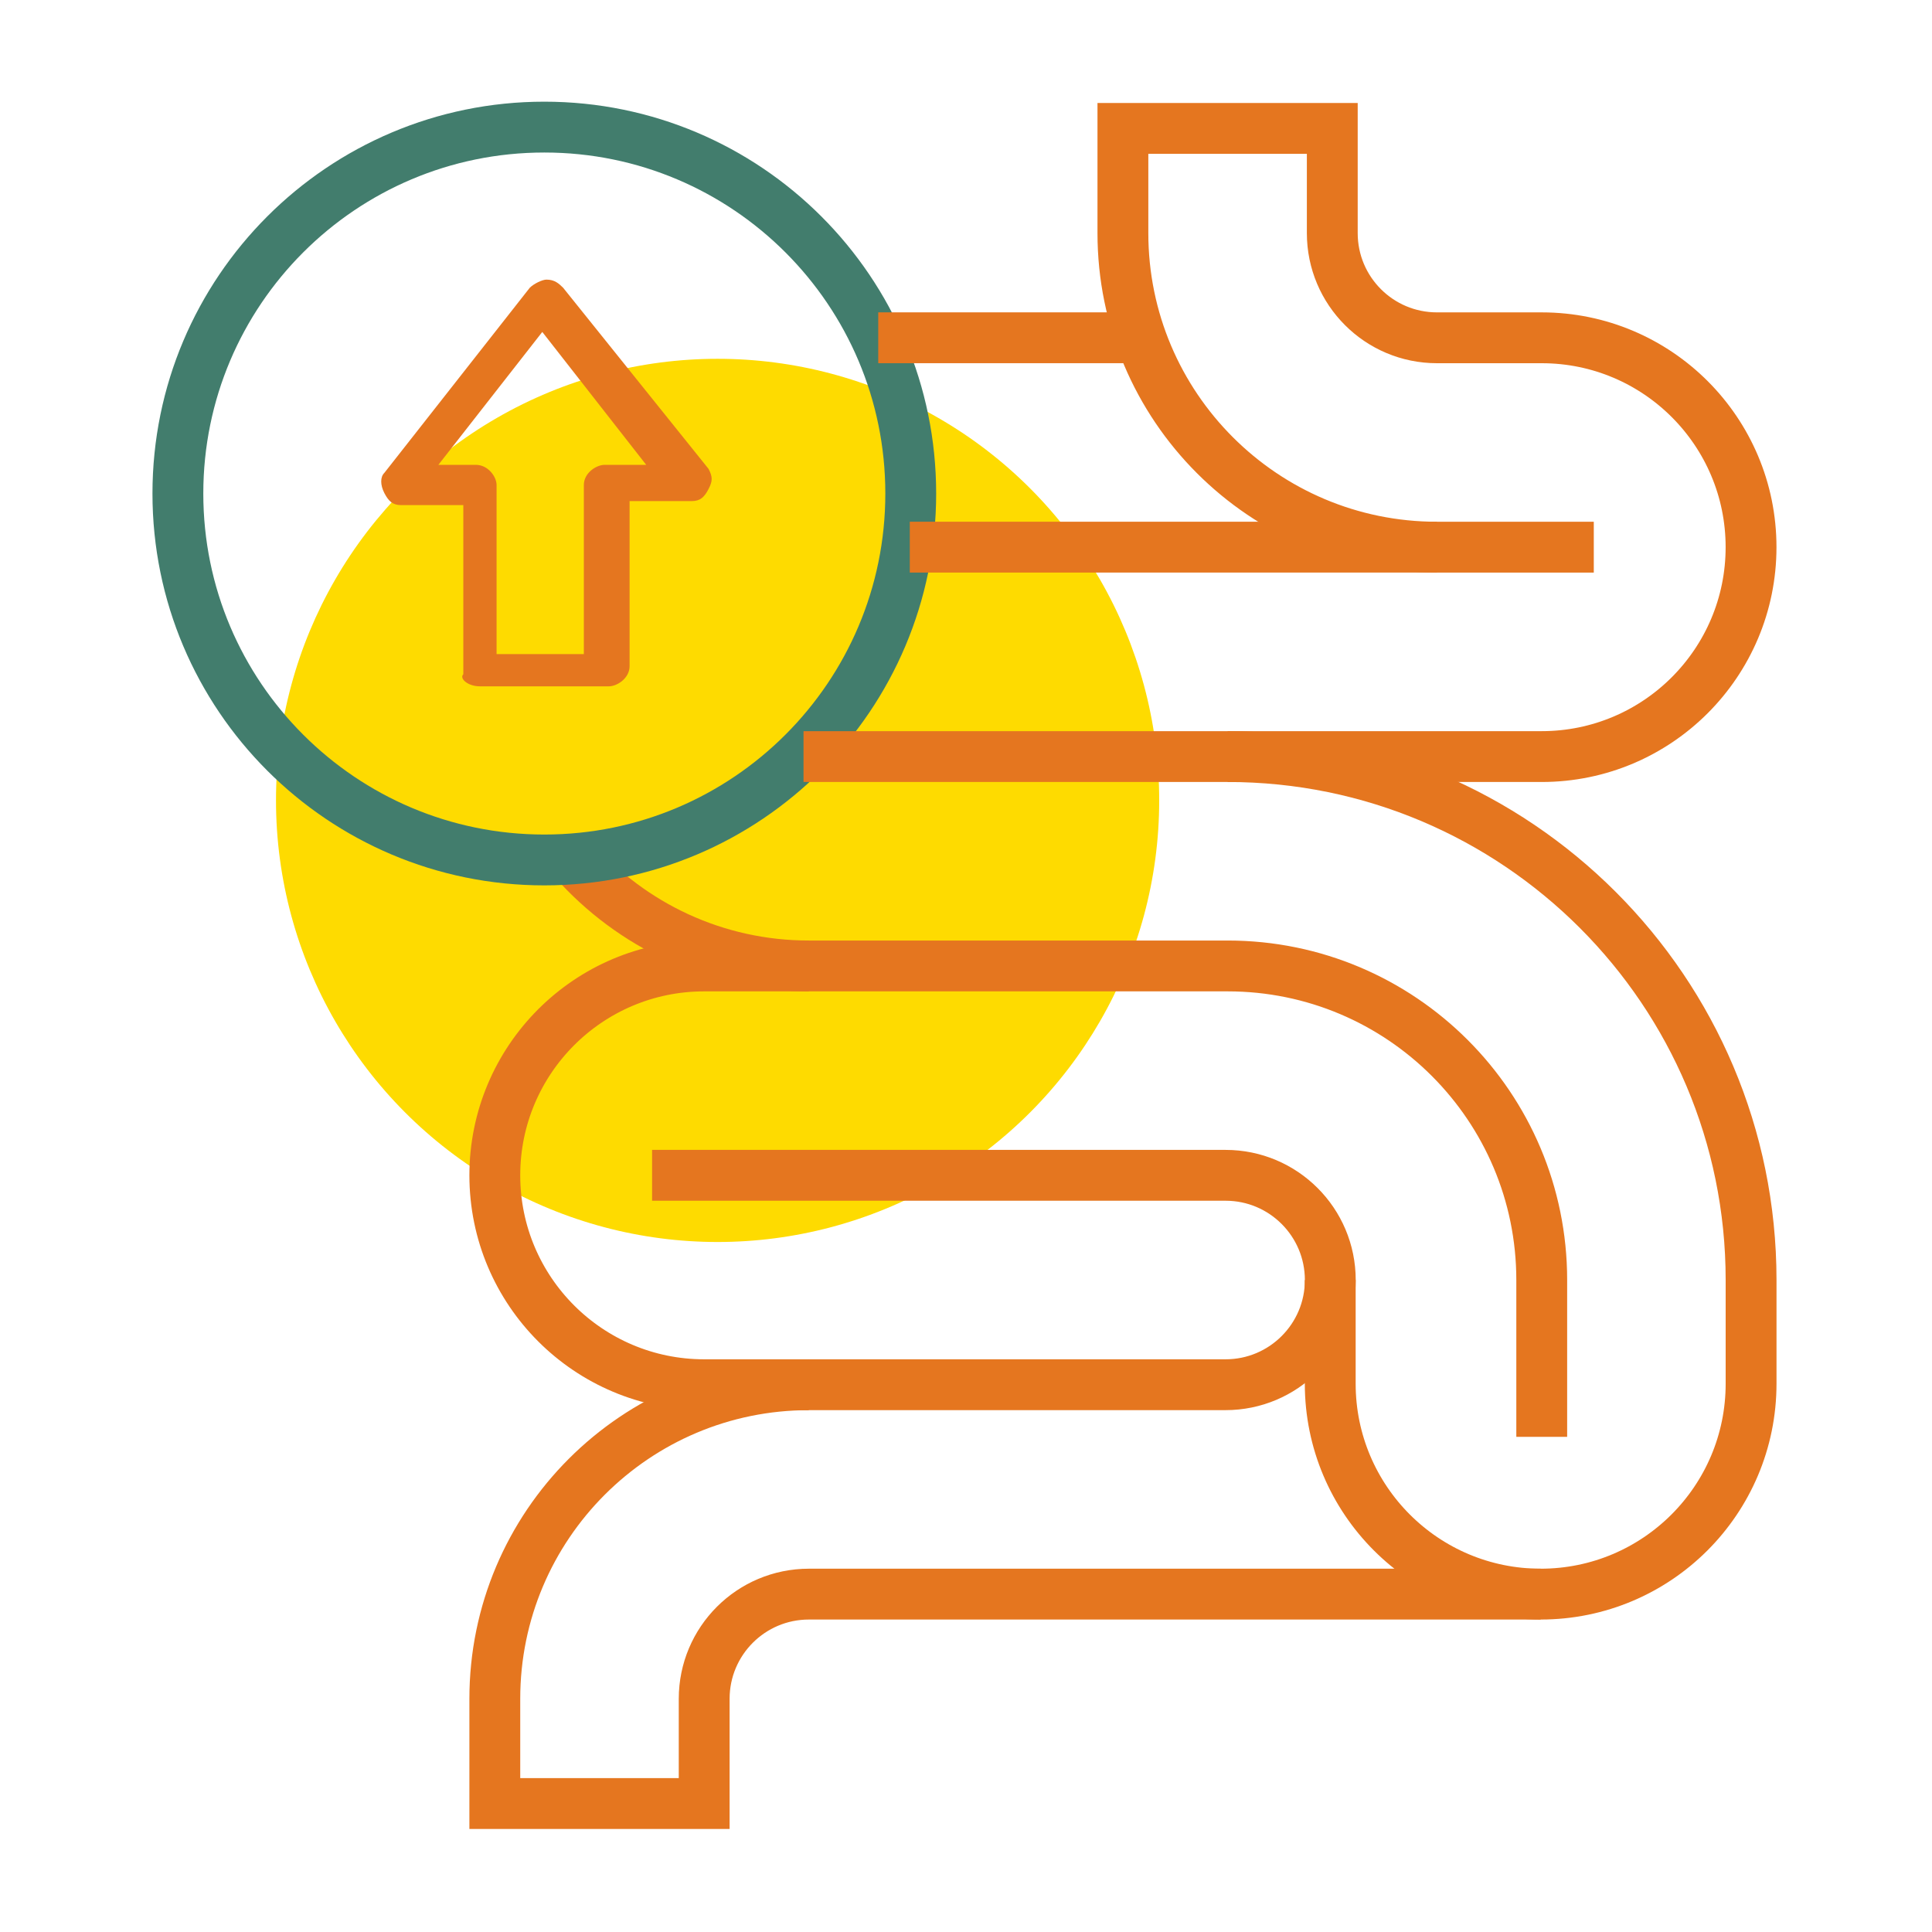
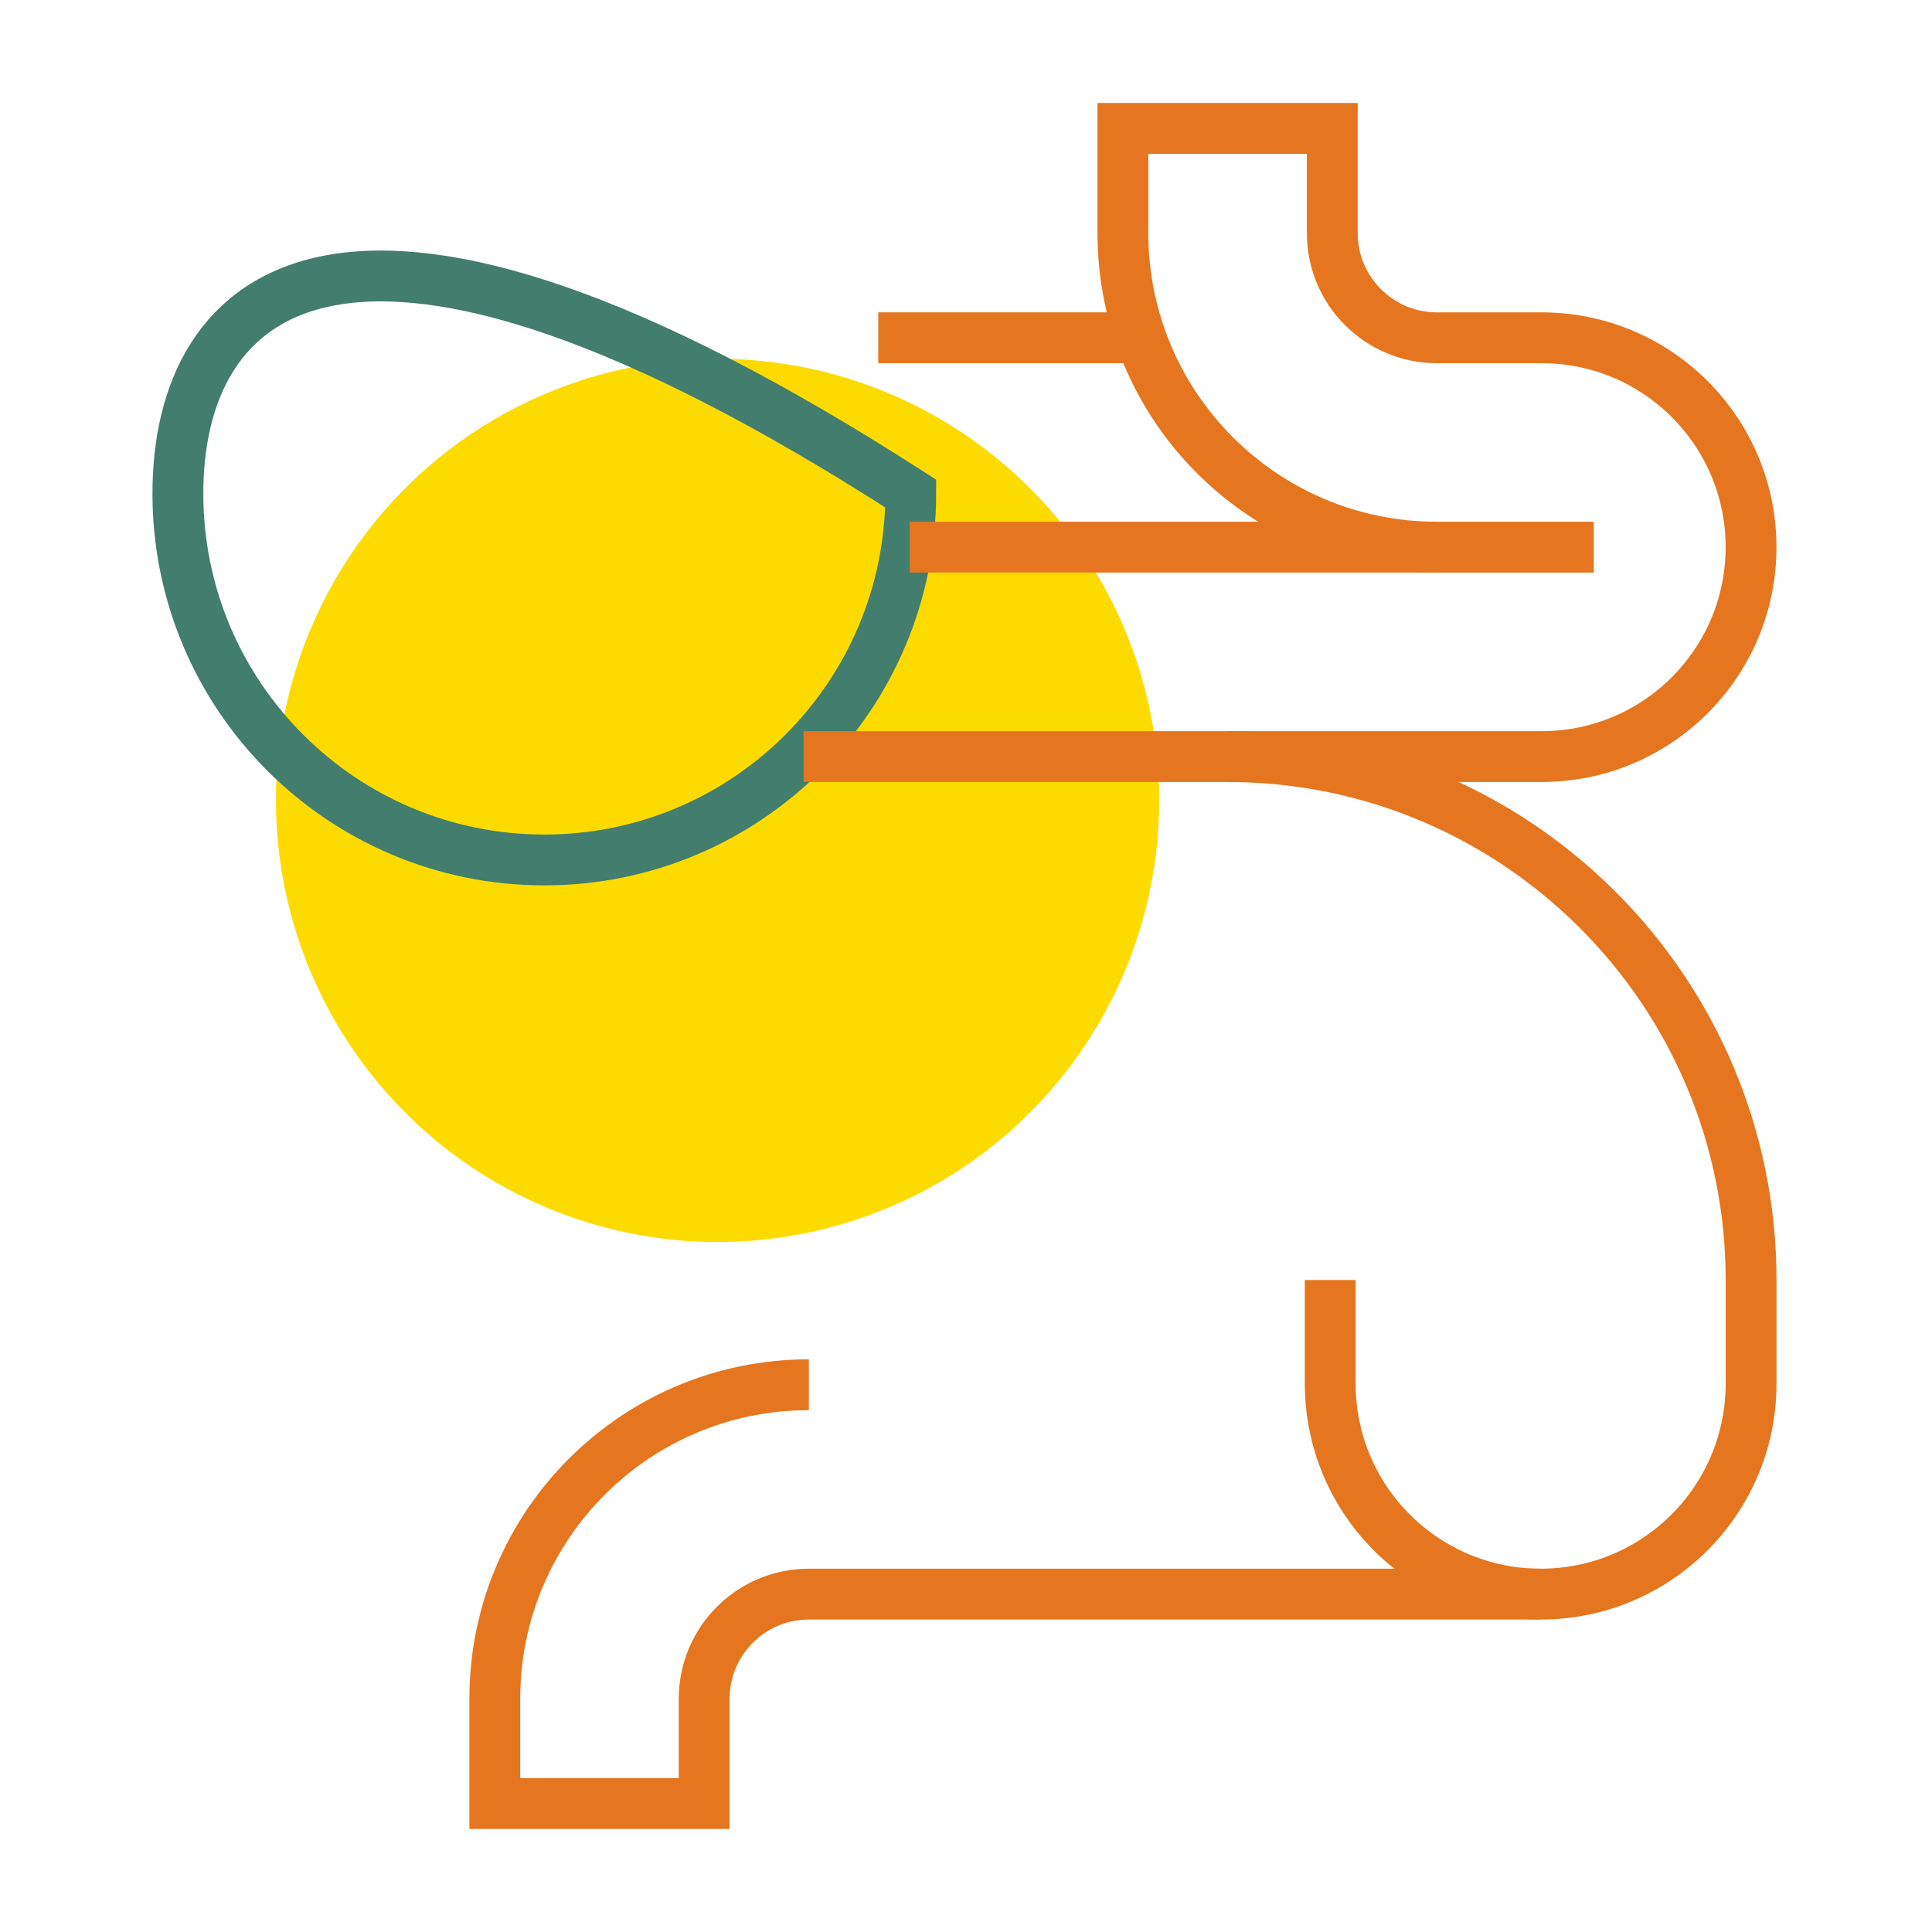
<svg xmlns="http://www.w3.org/2000/svg" width="70" height="70" viewBox="0 0 70 70" fill="none">
  <circle cx="26" cy="29" r="16" fill="#FEDB00" />
-   <path d="M20.793 31.17C22.878 33.518 25.919 34.998 29.306 34.998" stroke="#E5761F" stroke-width="1.842" stroke-miterlimit="10" />
  <path d="M44.478 27.412C54.953 27.412 63.445 35.904 63.445 46.378V50.134C63.445 54.345 60.031 57.758 55.821 57.758C51.61 57.758 48.197 54.345 48.197 50.134V46.378" stroke="#E5761F" stroke-width="1.842" stroke-miterlimit="10" />
  <path d="M55.822 57.758H29.307C27.212 57.758 25.514 59.456 25.514 61.551V65.345H17.928V61.551C17.928 55.267 23.023 50.172 29.307 50.172" stroke="#E5761F" stroke-width="1.842" stroke-miterlimit="10" />
-   <path d="M19.722 31.158C27.054 31.158 32.998 25.214 32.998 17.882C32.998 10.55 27.054 4.605 19.722 4.605C12.389 4.605 6.445 10.55 6.445 17.882C6.445 25.214 12.389 31.158 19.722 31.158Z" stroke="#427D6D" stroke-width="1.842" stroke-miterlimit="10" />
-   <path d="M23.626 42.584H44.405C46.5 42.584 48.199 44.283 48.199 46.378C48.199 48.473 46.5 50.171 44.405 50.171H25.514C21.324 50.171 17.928 46.774 17.928 42.584C17.928 38.395 21.324 34.998 25.514 34.998H44.48C50.765 34.998 55.86 40.093 55.86 46.378V52.06" stroke="#E5761F" stroke-width="1.842" stroke-miterlimit="10" />
+   <path d="M19.722 31.158C27.054 31.158 32.998 25.214 32.998 17.882C12.389 4.605 6.445 10.55 6.445 17.882C6.445 25.214 12.389 31.158 19.722 31.158Z" stroke="#427D6D" stroke-width="1.842" stroke-miterlimit="10" />
  <path d="M29.113 27.412H55.858C60.047 27.412 63.444 24.015 63.444 19.825C63.444 15.635 60.047 12.239 55.858 12.239H52.064C49.969 12.239 48.271 10.541 48.271 8.446V4.652H40.685V8.446C40.685 14.73 45.779 19.825 52.064 19.825H57.746" stroke="#E5761F" stroke-width="1.842" stroke-miterlimit="10" />
  <path d="M52.064 19.824H32.963" stroke="#E5761F" stroke-width="1.842" stroke-miterlimit="10" />
  <path d="M41.32 12.238H31.82" stroke="#E5761F" stroke-width="1.842" stroke-miterlimit="10" />
-   <path d="M17.389 24.867H22.058C22.359 24.867 22.811 24.575 22.811 24.137V18.155H25.07C25.371 18.155 25.522 18.009 25.672 17.718C25.823 17.426 25.823 17.28 25.672 16.988L20.401 10.423C20.251 10.277 20.1 10.131 19.799 10.131C19.648 10.131 19.347 10.277 19.197 10.423L13.925 17.134C13.775 17.28 13.775 17.572 13.925 17.863C14.076 18.155 14.227 18.301 14.528 18.301H16.787V24.429C16.636 24.575 16.938 24.867 17.389 24.867ZM15.883 16.842L19.648 12.027L23.413 16.842H21.907C21.606 16.842 21.154 17.134 21.154 17.572V23.699H17.992V17.572C17.992 17.28 17.691 16.842 17.239 16.842H15.883Z" fill="#E5761F" />
</svg>